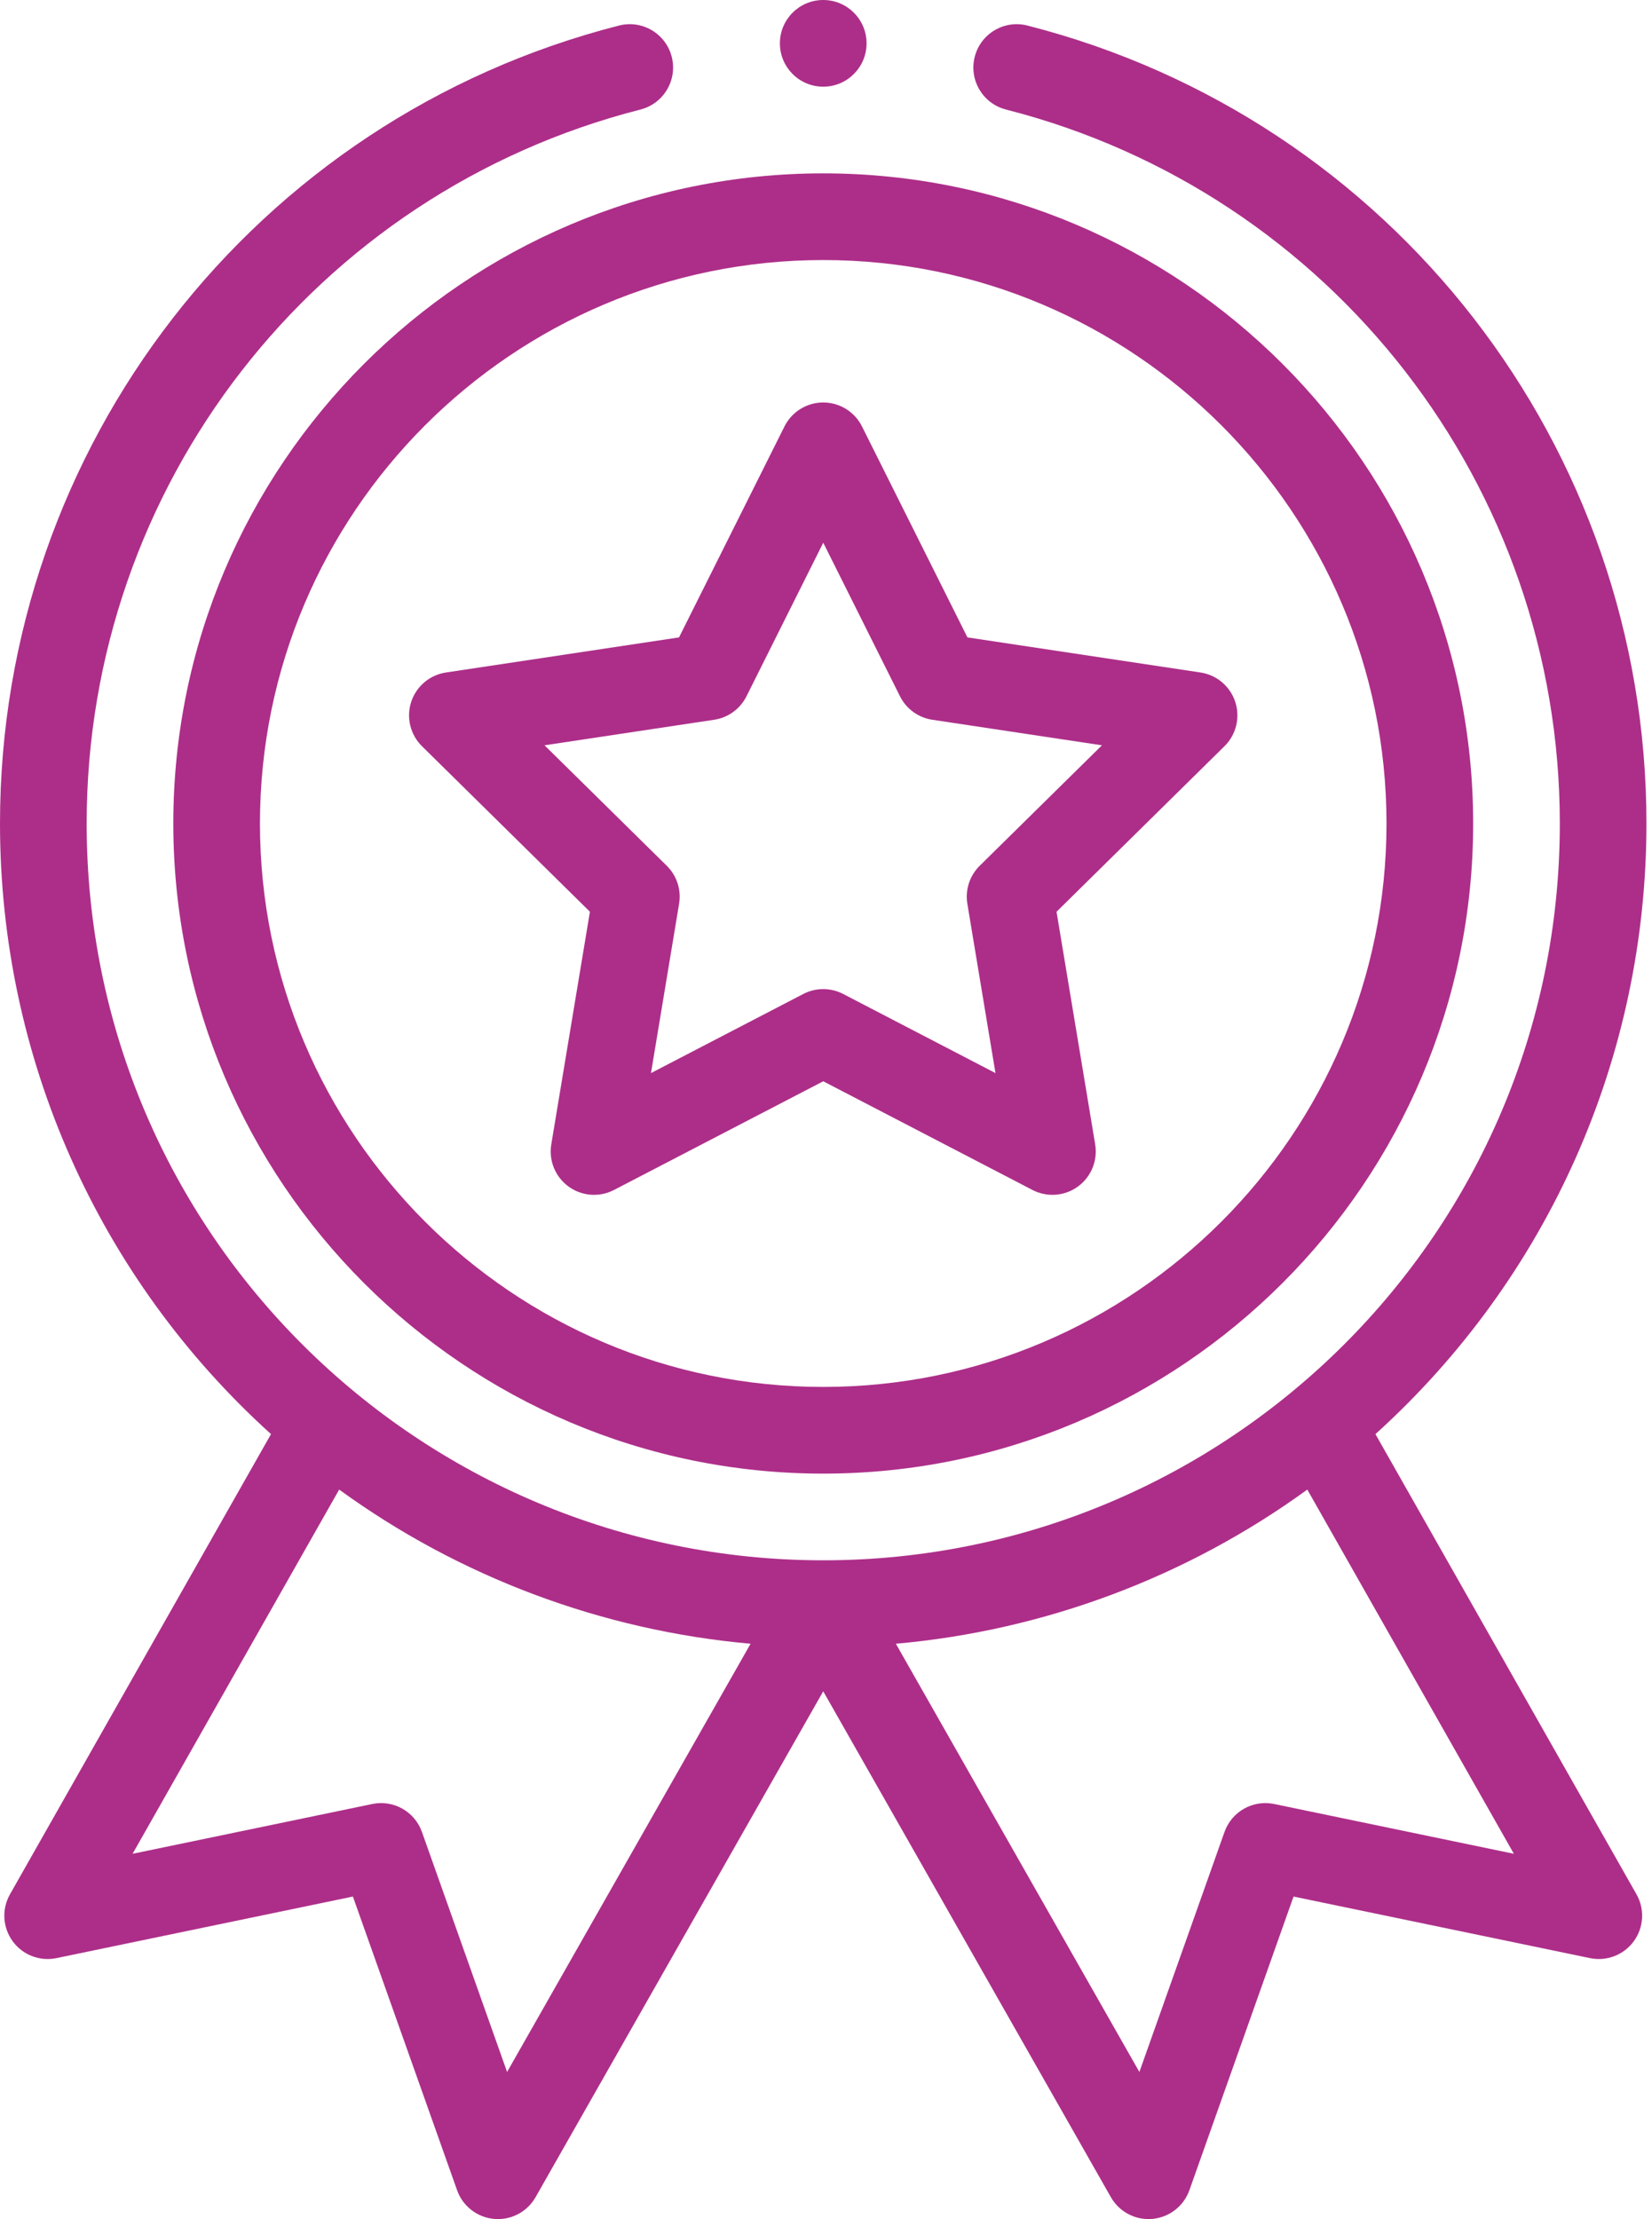
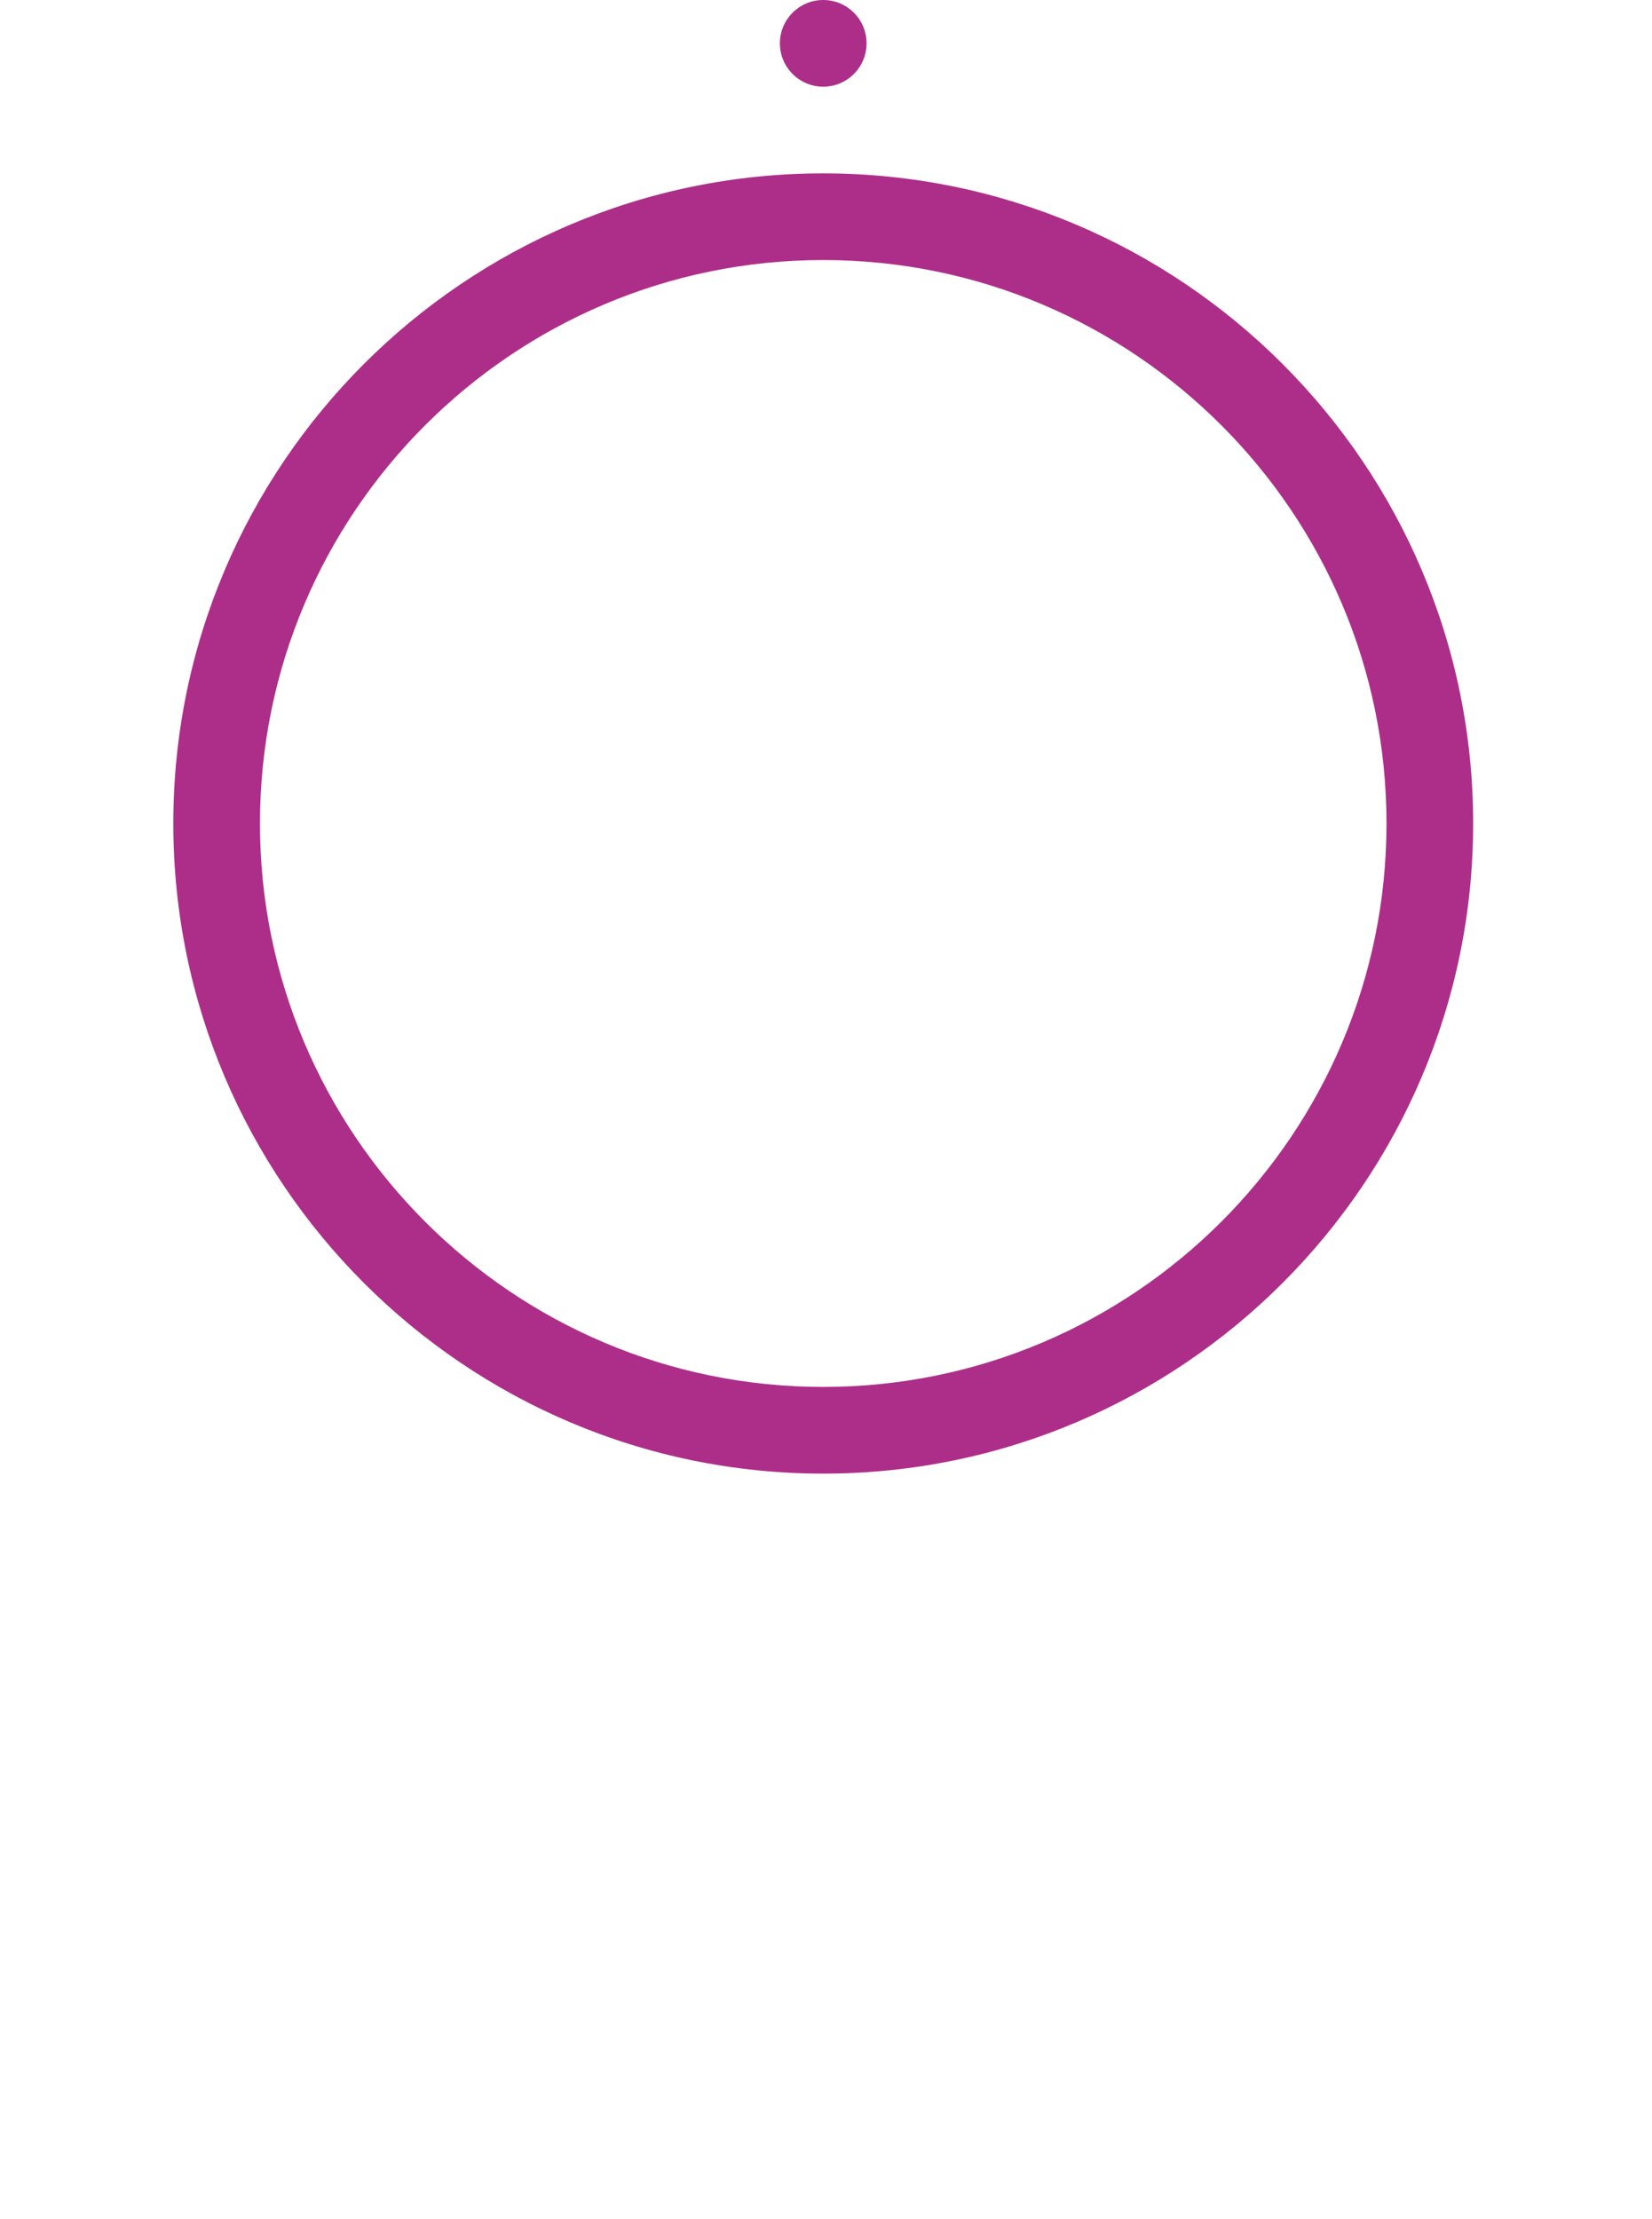
<svg xmlns="http://www.w3.org/2000/svg" width="105" height="141" viewBox="0 0 105 141" fill="none">
  <path d="M11.016 52.324C11.016 75.102 29.546 93.633 52.324 93.633C75.102 93.633 93.633 75.102 93.633 52.324C93.633 29.546 75.102 11.016 52.324 11.016C29.546 11.016 11.016 29.546 11.016 52.324ZM52.324 16.523C72.065 16.523 88.125 32.583 88.125 52.324C88.125 72.065 72.065 88.125 52.324 88.125C32.583 88.125 16.523 72.065 16.523 52.324C16.523 32.583 32.583 16.523 52.324 16.523Z" fill="#AD2E89" />
-   <path d="M26.821 47.414L37.495 57.932L35.039 72.714C34.868 73.743 35.293 74.78 36.138 75.394C36.981 76.007 38.099 76.09 39.025 75.61L52.325 68.704L65.623 75.61C66.542 76.086 67.659 76.012 68.51 75.394C69.355 74.78 69.779 73.743 69.609 72.714L67.153 57.932L77.827 47.414C78.57 46.683 78.836 45.594 78.513 44.601C78.191 43.61 77.336 42.886 76.304 42.73L61.49 40.5L54.787 27.095C54.321 26.162 53.367 25.573 52.325 25.573C51.281 25.573 50.328 26.162 49.861 27.095L43.158 40.5L28.344 42.73C27.312 42.885 26.457 43.61 26.134 44.601C25.812 45.594 26.078 46.683 26.821 47.414V47.414ZM45.392 45.733C46.279 45.6 47.045 45.044 47.446 44.242L52.325 34.484L57.203 44.242C57.604 45.044 58.37 45.6 59.257 45.733L70.039 47.356L62.269 55.01C61.631 55.64 61.338 56.54 61.484 57.424L63.272 68.183L53.593 63.157C53.196 62.95 52.76 62.847 52.325 62.847C51.889 62.847 51.453 62.95 51.055 63.157L41.376 68.183L43.163 57.424C43.311 56.54 43.018 55.64 42.379 55.01L34.61 47.356L45.392 45.733Z" fill="#AD2E89" />
  <path d="M55.078 2.754C55.078 4.275 53.845 5.508 52.324 5.508C50.803 5.508 49.57 4.275 49.57 2.754C49.57 1.233 50.803 0 52.324 0C53.845 0 55.078 1.233 55.078 2.754Z" fill="#AD2E89" />
-   <path d="M39.345 1.623C16.179 7.537 0 28.386 0 52.324C0 67.192 6.251 81.201 17.225 91.123L0.634 120.363C0.1 121.304 0.167 122.47 0.804 123.344C1.44 124.218 2.529 124.639 3.589 124.418L22.43 120.506L29.053 139.167C29.412 140.182 30.332 140.893 31.405 140.989C32.479 141.085 33.508 140.544 34.041 139.607L52.324 107.464L70.606 139.607C71.099 140.473 72.016 140.999 72.999 140.999C73.08 140.999 73.161 140.996 73.242 140.989C74.316 140.893 75.235 140.181 75.596 139.167L82.217 120.506L101.059 124.418C102.117 124.638 103.207 124.217 103.844 123.344C104.482 122.47 104.547 121.304 104.014 120.363L87.422 91.123C98.396 81.201 104.647 67.192 104.647 52.324C104.647 28.386 88.468 7.537 65.303 1.623C63.828 1.247 62.33 2.136 61.953 3.61C61.577 5.084 62.466 6.584 63.94 6.96C84.665 12.251 99.141 30.905 99.141 52.324C99.141 78.393 77.969 99.141 52.324 99.141C26.661 99.141 5.508 78.376 5.508 52.324C5.508 30.905 19.982 12.251 40.707 6.96C42.181 6.584 43.071 5.084 42.695 3.61C42.319 2.136 40.82 1.247 39.345 1.623V1.623ZM32.23 131.652L26.818 116.401C26.358 115.104 25.011 114.345 23.663 114.625L8.427 117.789L21.558 94.647C29.214 100.213 38.279 103.604 47.706 104.443L32.23 131.652ZM80.984 114.625C79.637 114.345 78.289 115.104 77.829 116.401L72.418 131.652L56.941 104.443C66.369 103.604 75.433 100.213 83.091 94.647L96.221 117.789L80.984 114.625Z" fill="#AD2E89" />
</svg>